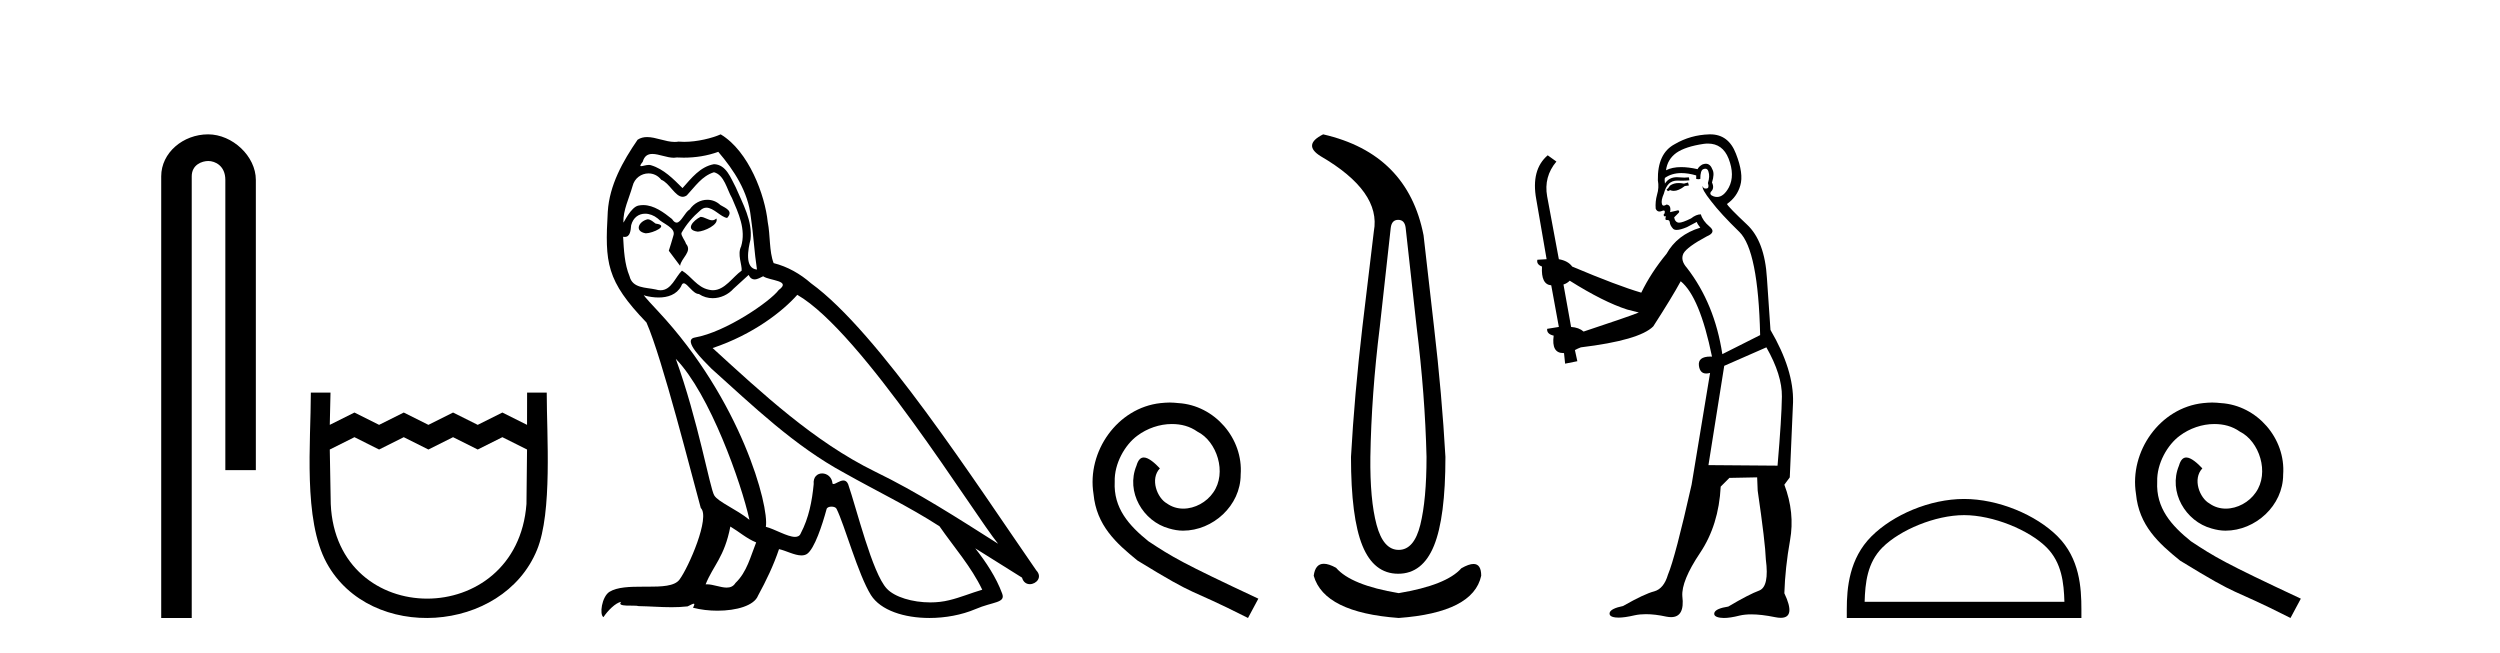
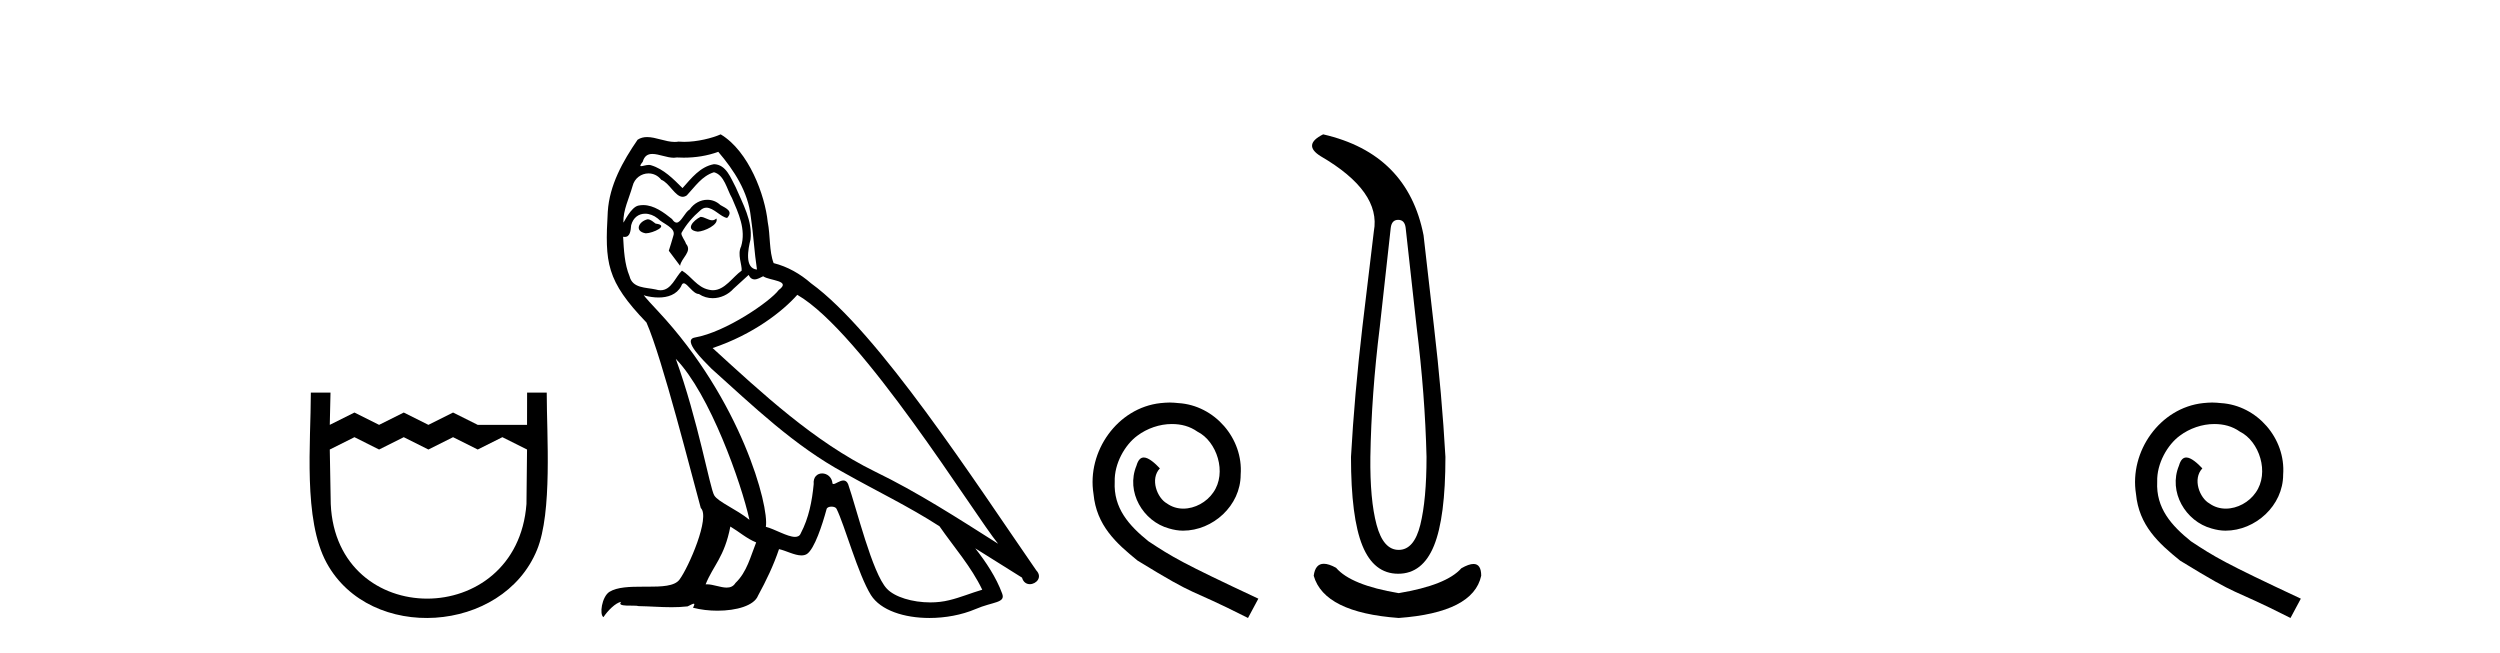
<svg xmlns="http://www.w3.org/2000/svg" width="157.0" height="41.0">
-   <path d="M 13.069 8.437 C 11.5 8.437 10.124 9.591 10.124 11.072 L 10.124 38.809 L 12.041 38.809 L 12.041 11.072 C 12.041 10.346 12.68 10.111 13.081 10.111 C 13.502 10.111 14.151 10.406 14.151 11.296 L 14.151 29.526 L 16.067 29.526 L 16.067 11.296 C 16.067 9.813 14.598 8.437 13.069 8.437 Z" style="fill:#000000;stroke:none" />
-   <path d="M 19.521 24.656 C 19.521 27.782 19.024 32.628 20.515 35.355 C 23.251 40.358 31.573 39.792 33.725 34.531 C 34.695 32.162 34.335 27.35 34.335 24.656 L 33.102 24.656 L 33.098 26.681 L 31.549 25.907 L 30.001 26.681 L 28.452 25.907 L 26.904 26.681 L 25.356 25.907 L 23.807 26.681 L 22.259 25.907 L 20.71 26.681 L 20.756 24.656 L 19.521 24.656 M 20.71 28.23 L 22.259 27.455 L 23.807 28.23 L 25.356 27.455 L 26.904 28.23 L 28.452 27.455 L 30.001 28.23 L 31.549 27.455 L 33.098 28.23 L 33.062 31.651 C 32.468 39.577 21.116 39.573 20.771 31.651 L 20.71 28.23 Z" style="fill:#000000;stroke:none" />
+   <path d="M 19.521 24.656 C 19.521 27.782 19.024 32.628 20.515 35.355 C 23.251 40.358 31.573 39.792 33.725 34.531 C 34.695 32.162 34.335 27.35 34.335 24.656 L 33.102 24.656 L 33.098 26.681 L 30.001 26.681 L 28.452 25.907 L 26.904 26.681 L 25.356 25.907 L 23.807 26.681 L 22.259 25.907 L 20.71 26.681 L 20.756 24.656 L 19.521 24.656 M 20.71 28.23 L 22.259 27.455 L 23.807 28.23 L 25.356 27.455 L 26.904 28.23 L 28.452 27.455 L 30.001 28.23 L 31.549 27.455 L 33.098 28.23 L 33.062 31.651 C 32.468 39.577 21.116 39.573 20.771 31.651 L 20.71 28.23 Z" style="fill:#000000;stroke:none" />
  <path d="M 43.993 13.619 C 43.537 13.839 42.98 14.447 43.824 14.548 C 44.229 14.531 45.157 14.109 44.989 13.721 L 44.989 13.721 C 44.901 13.804 44.812 13.834 44.723 13.834 C 44.484 13.834 44.238 13.619 43.993 13.619 ZM 40.667 13.771 C 40.11 13.906 39.823 14.514 40.532 14.649 C 40.543 14.65 40.556 14.651 40.569 14.651 C 40.977 14.651 42.089 14.156 41.173 14.042 C 41.021 13.94 40.87 13.771 40.667 13.771 ZM 45.107 9.534 C 46.103 10.699 46.981 12.049 47.149 13.603 C 47.318 14.717 47.369 15.831 47.538 16.928 C 46.744 16.861 46.981 15.628 47.133 15.038 C 47.268 13.873 46.643 12.792 46.204 11.762 C 45.9 11.205 45.613 10.328 44.837 10.311 C 43.976 10.463 43.419 11.189 42.862 11.813 C 42.288 11.239 41.68 10.615 40.886 10.378 C 40.845 10.363 40.798 10.357 40.749 10.357 C 40.572 10.357 40.363 10.435 40.268 10.435 C 40.185 10.435 40.186 10.377 40.363 10.159 C 40.47 9.78 40.693 9.668 40.968 9.668 C 41.37 9.668 41.884 9.907 42.317 9.907 C 42.383 9.907 42.446 9.901 42.507 9.889 C 42.649 9.897 42.792 9.901 42.935 9.901 C 43.673 9.901 44.414 9.789 45.107 9.534 ZM 44.837 10.817 C 45.495 10.986 45.647 11.898 45.968 12.438 C 46.373 13.383 46.862 14.413 46.542 15.476 C 46.289 15.983 46.609 16.624 46.575 16.996 C 46.012 17.391 45.518 18.226 44.771 18.226 C 44.689 18.226 44.604 18.216 44.516 18.194 C 43.773 18.042 43.402 17.333 42.828 16.996 C 42.412 17.397 42.166 18.228 41.482 18.228 C 41.388 18.228 41.286 18.212 41.173 18.178 C 40.549 18.042 39.722 18.11 39.536 17.35 C 39.215 16.574 39.181 15.713 39.131 14.869 L 39.131 14.869 C 39.168 14.876 39.202 14.879 39.234 14.879 C 39.575 14.879 39.606 14.483 39.637 14.143 C 39.768 13.649 40.122 13.42 40.516 13.42 C 40.781 13.42 41.064 13.524 41.308 13.721 C 41.595 14.042 42.473 14.295 42.288 14.801 C 42.203 15.105 42.102 15.426 42.001 15.747 L 42.71 16.692 C 42.777 16.202 43.503 15.797 43.081 15.308 C 43.013 15.088 42.76 14.801 42.794 14.632 C 43.098 14.092 43.503 13.619 43.976 13.214 C 44.104 13.09 44.233 13.042 44.363 13.042 C 44.815 13.042 45.27 13.635 45.664 13.687 C 46.052 13.265 45.63 13.096 45.242 12.877 C 45.001 12.65 44.711 12.546 44.421 12.546 C 43.998 12.546 43.578 12.766 43.317 13.147 C 42.997 13.339 42.773 13.98 42.492 13.98 C 42.403 13.98 42.308 13.917 42.203 13.755 C 41.688 13.342 41.07 12.879 40.394 12.879 C 40.295 12.879 40.195 12.889 40.093 12.91 C 39.615 13.009 39.186 13.976 39.15 13.976 C 39.149 13.976 39.148 13.975 39.148 13.974 C 39.131 13.181 39.502 12.472 39.722 11.695 C 39.844 11.185 40.281 10.89 40.727 10.89 C 41.019 10.89 41.314 11.016 41.528 11.29 C 42.03 11.476 42.399 12.359 42.871 12.359 C 42.955 12.359 43.041 12.332 43.132 12.269 C 43.655 11.712 44.077 11.053 44.837 10.817 ZM 42.439 22.533 C 44.583 24.744 46.559 30.349 47.065 32.645 C 46.238 31.97 45.107 31.531 44.854 31.109 C 44.583 30.67 43.841 26.399 42.439 22.533 ZM 50.07 18.515 C 54.122 20.845 61.178 32.307 62.681 34.148 C 60.148 32.544 57.65 30.923 54.932 29.606 C 51.117 27.733 47.858 24.694 44.752 21.858 C 47.318 20.997 49.158 19.545 50.07 18.515 ZM 45.866 33.067 C 46.407 33.388 46.896 33.827 47.487 34.063 C 47.133 34.941 46.913 35.92 46.187 36.612 C 46.051 36.832 45.856 36.901 45.634 36.901 C 45.25 36.901 44.784 36.694 44.393 36.694 C 44.366 36.694 44.34 36.695 44.313 36.697 C 44.786 35.515 45.495 34.992 45.866 33.067 ZM 47.014 17.266 C 47.117 17.478 47.247 17.547 47.386 17.547 C 47.568 17.547 47.763 17.427 47.926 17.35 C 48.331 17.637 49.732 17.604 48.905 18.211 C 48.382 18.92 45.585 20.854 43.642 21.195 C 42.803 21.342 44.212 22.668 44.668 23.141 C 47.301 25.504 49.884 28.003 53.041 29.708 C 55.016 30.822 57.093 31.818 59 33.05 C 59.912 34.367 60.992 35.582 61.685 37.034 C 60.992 37.237 60.317 37.524 59.608 37.693 C 59.234 37.787 58.829 37.831 58.423 37.831 C 57.307 37.831 56.187 37.499 55.692 36.967 C 54.78 36.005 53.784 31.902 53.261 30.4 C 53.186 30.231 53.081 30.174 52.966 30.174 C 52.738 30.174 52.474 30.397 52.343 30.397 C 52.317 30.397 52.296 30.388 52.281 30.366 C 52.248 29.95 51.928 29.731 51.629 29.731 C 51.333 29.731 51.058 29.946 51.1 30.4 C 50.998 31.463 50.796 32.527 50.289 33.489 C 50.227 33.653 50.098 33.716 49.927 33.716 C 49.447 33.716 48.643 33.221 48.095 33.084 C 48.314 31.784 46.542 25.133 41.342 19.562 C 41.161 19.365 40.368 18.53 40.438 18.53 C 40.446 18.53 40.465 18.541 40.498 18.566 C 40.764 18.635 41.064 18.683 41.361 18.683 C 41.93 18.683 42.489 18.508 42.777 17.975 C 42.821 17.843 42.876 17.792 42.94 17.792 C 43.172 17.792 43.521 18.464 43.891 18.464 C 44.16 18.643 44.46 18.726 44.758 18.726 C 45.248 18.726 45.733 18.504 46.069 18.127 C 46.39 17.84 46.694 17.553 47.014 17.266 ZM 45.259 8.437 C 44.728 8.673 43.799 8.908 42.965 8.908 C 42.844 8.908 42.724 8.903 42.608 8.893 C 42.529 8.907 42.449 8.913 42.368 8.913 C 41.799 8.913 41.188 8.608 40.638 8.608 C 40.428 8.608 40.228 8.652 40.042 8.774 C 39.114 10.125 38.27 11.627 38.168 13.299 C 37.983 16.506 38.067 17.62 40.599 20.254 C 41.595 22.516 43.452 29.893 44.009 31.902 C 44.617 32.476 43.25 35.616 42.676 36.393 C 42.364 36.823 41.541 36.844 40.656 36.844 C 40.56 36.844 40.463 36.844 40.366 36.844 C 39.571 36.844 38.766 36.861 38.27 37.169 C 37.797 37.473 37.628 38.604 37.898 38.756 C 38.152 38.368 38.658 37.845 39.013 37.794 L 39.013 37.794 C 38.675 38.148 39.857 37.98 40.11 38.064 C 40.793 38.075 41.483 38.133 42.176 38.133 C 42.511 38.133 42.847 38.119 43.182 38.081 C 43.334 38.014 43.497 37.911 43.568 37.911 C 43.623 37.911 43.623 37.973 43.52 38.165 C 43.998 38.29 44.535 38.352 45.06 38.352 C 46.241 38.352 47.36 38.037 47.605 37.406 C 48.112 36.477 48.584 35.498 48.922 34.485 C 49.353 34.577 49.895 34.88 50.329 34.88 C 50.457 34.88 50.574 34.854 50.678 34.789 C 51.15 34.468 51.64 32.966 51.91 31.97 C 51.936 31.866 52.076 31.816 52.219 31.816 C 52.355 31.816 52.493 31.862 52.535 31.953 C 53.041 32.966 53.885 36.072 54.696 37.372 C 55.307 38.335 56.789 38.809 58.366 38.809 C 59.358 38.809 60.389 38.622 61.263 38.25 C 62.36 37.777 63.17 37.878 62.934 37.271 C 62.562 36.258 61.921 35.295 61.246 34.435 L 61.246 34.435 C 62.225 35.042 63.204 35.667 64.183 36.275 C 64.264 36.569 64.467 36.686 64.674 36.686 C 65.073 36.686 65.489 36.252 65.078 35.819 C 61.246 30.282 55.151 20.845 50.931 17.789 C 50.256 17.198 49.462 16.743 48.584 16.523 C 48.297 15.78 48.382 14.784 48.213 13.94 C 48.044 12.269 47.031 9.5 45.259 8.437 Z" style="fill:#000000;stroke:none" />
  <path d="M 73.455 25.279 C 73.267 25.279 73.079 25.297 72.891 25.314 C 70.175 25.604 68.245 28.354 68.672 31.019 C 68.86 33.001 70.09 34.111 71.439 35.205 C 75.454 37.665 74.326 36.759 78.375 38.809 L 79.024 37.596 C 74.207 35.341 73.626 34.983 72.123 33.992 C 70.893 33.001 69.919 31.908 70.004 30.251 C 69.97 29.106 70.654 27.927 71.422 27.364 C 72.037 26.902 72.823 26.629 73.592 26.629 C 74.173 26.629 74.719 26.766 75.198 27.107 C 76.411 27.705 77.077 29.687 76.188 30.934 C 75.778 31.532 75.044 31.942 74.309 31.942 C 73.951 31.942 73.592 31.839 73.284 31.617 C 72.669 31.276 72.208 30.08 72.84 29.414 C 72.55 29.106 72.14 28.73 71.832 28.73 C 71.627 28.73 71.474 28.884 71.371 29.243 C 70.688 30.883 71.781 32.745 73.421 33.189 C 73.711 33.274 74.002 33.326 74.292 33.326 C 76.171 33.326 77.914 31.754 77.914 29.807 C 78.085 27.534 76.274 25.45 74.002 25.314 C 73.831 25.297 73.643 25.279 73.455 25.279 Z" style="fill:#000000;stroke:none" />
  <path d="M 87.807 13.806 Q 88.213 13.806 88.275 14.305 L 88.962 20.517 Q 89.493 24.794 89.586 28.696 Q 89.586 31.38 89.196 32.956 Q 88.806 34.533 87.838 34.533 Q 86.871 34.533 86.449 32.956 Q 86.028 31.38 86.059 28.696 Q 86.122 24.794 86.652 20.517 L 87.339 14.305 Q 87.401 13.806 87.807 13.806 ZM 83.094 8.437 Q 81.783 9.092 82.938 9.81 Q 86.746 12.027 86.278 14.524 L 85.56 20.517 Q 85.06 24.794 84.842 28.696 Q 84.842 32.504 85.56 34.267 Q 86.278 36.031 87.807 36.031 Q 89.337 36.031 90.055 34.267 Q 90.773 32.504 90.773 28.696 Q 90.554 24.794 90.055 20.517 L 89.399 14.774 Q 88.4 9.654 83.094 8.437 ZM 83.136 35.405 Q 82.599 35.405 82.501 36.156 Q 83.156 38.466 87.838 38.809 Q 92.521 38.466 93.02 36.156 Q 93.02 35.417 92.536 35.417 Q 92.242 35.417 91.772 35.688 Q 90.835 36.749 87.838 37.249 Q 84.842 36.749 83.905 35.657 Q 83.447 35.405 83.136 35.405 Z" style="fill:#000000;stroke:none" />
-   <path d="M 106.01 11.461 L 105.754 11.53 Q 105.574 11.495 105.42 11.495 Q 105.267 11.495 105.139 11.53 Q 104.882 11.615 104.831 11.717 Q 104.78 11.82 104.66 11.905 L 104.746 12.008 L 104.882 11.94 Q 104.99 11.988 105.111 11.988 Q 105.414 11.988 105.805 11.683 L 106.061 11.649 L 106.01 11.461 ZM 107.258 9.016 Q 108.181 9.016 108.555 9.958 Q 108.965 11.017 108.572 11.769 Q 108.244 12.37 107.829 12.37 Q 107.725 12.37 107.616 12.332 Q 107.325 12.23 107.445 12.042 Q 107.684 11.82 107.513 11.461 Q 107.684 10.915 107.547 10.658 Q 107.41 10.283 107.126 10.283 Q 107.022 10.283 106.898 10.334 Q 106.676 10.47 106.608 10.624 Q 106.035 10.494 105.578 10.494 Q 105.013 10.494 104.626 10.693 Q 104.712 10.009 105.275 9.599 Q 105.839 9.206 106.983 9.036 Q 107.127 9.016 107.258 9.016 ZM 98.579 17.628 Q 100.697 18.96 102.183 19.438 L 102.918 19.626 Q 102.183 19.917 99.45 20.822 Q 99.16 20.566 98.665 20.532 L 98.186 17.867 Q 98.408 17.799 98.579 17.628 ZM 107.097 10.595 Q 107.242 10.595 107.291 10.778 Q 107.393 11.068 107.257 11.495 Q 107.359 11.82 107.171 11.837 Q 107.14 11.842 107.112 11.842 Q 106.961 11.842 106.932 11.683 L 106.932 11.683 Q 106.847 11.871 107.462 12.64 Q 108.06 13.426 109.238 14.57 Q 110.417 15.732 110.537 21.044 L 108.162 22.24 Q 107.684 19.08 105.941 16.825 Q 105.514 16.347 105.719 15.92 Q 105.941 15.51 107.188 14.843 Q 107.803 14.587 107.359 14.228 Q 106.932 13.87 106.813 13.46 Q 106.522 13.46 106.198 13.716 Q 105.661 13.984 105.44 13.984 Q 105.393 13.984 105.361 13.972 Q 105.173 13.904 105.139 13.648 L 105.395 13.391 Q 105.514 13.289 105.395 13.204 L 104.882 13.323 Q 104.968 12.879 104.66 12.845 Q 104.553 12.914 104.483 12.914 Q 104.398 12.914 104.37 12.811 Q 104.302 12.589 104.49 12.162 Q 104.592 11.752 104.814 11.53 Q 105.019 11.34 105.34 11.34 Q 105.367 11.34 105.395 11.342 Q 105.514 11.347 105.632 11.347 Q 105.867 11.347 106.095 11.325 L 106.061 11.137 Q 105.933 11.154 105.783 11.154 Q 105.634 11.154 105.463 11.137 Q 105.384 11.128 105.31 11.128 Q 104.811 11.128 104.558 11.53 Q 104.524 11.273 104.558 11.171 Q 104.99 10.869 105.593 10.869 Q 106.016 10.869 106.522 11.017 L 106.522 11.239 Q 106.599 11.256 106.663 11.256 Q 106.727 11.256 106.779 11.239 Q 106.779 10.693 106.966 10.624 Q 107.04 10.595 107.097 10.595 ZM 110.929 21.813 Q 111.92 23.555 111.903 24.905 Q 111.886 26.254 111.63 29.243 L 107.291 29.209 L 108.282 22.974 L 110.929 21.813 ZM 107.405 8.437 Q 107.374 8.437 107.342 8.438 Q 106.164 8.472 105.173 9.053 Q 104.08 9.633 104.114 11.325 Q 104.199 11.786 104.062 12.23 Q 103.943 12.657 103.977 13.101 Q 104.05 13.284 104.211 13.284 Q 104.275 13.284 104.353 13.255 Q 104.433 13.22 104.48 13.22 Q 104.596 13.22 104.524 13.426 Q 104.455 13.46 104.49 13.545 Q 104.512 13.591 104.565 13.591 Q 104.592 13.591 104.626 13.579 L 104.626 13.579 Q 104.53 13.82 104.674 13.82 Q 104.684 13.82 104.695 13.819 Q 104.708 13.817 104.721 13.817 Q 104.85 13.817 104.865 13.972 Q 104.882 14.16 105.07 14.365 Q 105.144 14.439 105.294 14.439 Q 105.527 14.439 105.941 14.263 L 106.556 13.938 Q 106.608 14.092 106.779 14.297 Q 105.327 14.741 104.66 15.937 Q 103.687 17.115 103.072 18.379 Q 101.603 17.952 98.733 16.74 Q 98.477 16.381 97.896 16.278 L 97.161 12.332 Q 96.939 11.102 97.742 10.146 L 97.196 9.753 Q 96.136 10.658 96.478 12.52 L 97.127 16.278 L 96.546 16.312 Q 96.478 16.603 96.837 16.74 Q 96.769 17.867 97.418 17.918 L 97.896 20.532 Q 97.52 20.6 97.161 20.651 Q 97.127 20.976 97.571 21.078 Q 97.422 22.173 98.174 22.173 Q 98.197 22.173 98.22 22.172 L 98.289 22.838 L 99.057 22.684 L 98.904 21.984 Q 99.092 21.881 99.28 21.813 Q 102.952 21.369 103.823 20.498 Q 105.002 18.67 105.549 17.662 Q 106.744 18.636 107.513 22.394 Q 107.465 22.392 107.42 22.392 Q 106.612 22.392 106.693 22.974 Q 106.76 23.456 107.151 23.456 Q 107.26 23.456 107.393 23.419 L 107.393 23.419 L 106.232 30.439 Q 105.207 35 104.746 36.093 Q 104.49 36.964 103.892 37.135 Q 103.277 37.289 101.927 38.058 Q 101.176 38.211 101.09 38.468 Q 101.022 38.724 101.449 38.775 Q 101.537 38.786 101.643 38.786 Q 102.031 38.786 102.662 38.639 Q 102.983 38.57 103.364 38.57 Q 103.936 38.57 104.643 38.724 Q 104.806 38.756 104.943 38.756 Q 105.813 38.756 105.651 37.443 Q 105.583 36.486 106.761 34.727 Q 107.94 32.967 108.06 30.559 L 108.606 30.012 L 110.349 29.978 L 110.383 30.815 Q 110.861 34.095 110.895 35.137 Q 111.117 36.828 110.485 37.084 Q 109.836 37.323 108.538 38.092 Q 107.769 38.211 107.667 38.468 Q 107.581 38.724 108.025 38.792 Q 108.132 38.809 108.262 38.809 Q 108.653 38.809 109.255 38.656 Q 109.571 38.582 109.981 38.582 Q 110.615 38.582 111.476 38.758 Q 111.676 38.799 111.831 38.799 Q 112.792 38.799 112.057 37.255 Q 112.108 35.649 112.416 33.924 Q 112.723 32.199 112.057 30.439 L 112.398 29.978 L 112.603 25.263 Q 112.655 23.231 111.186 20.72 Q 111.117 19.797 110.964 17.474 Q 110.827 15.134 109.7 14.092 Q 108.572 13.033 108.453 12.811 Q 109.085 12.367 109.29 11.649 Q 109.512 10.915 109.016 9.651 Q 108.551 8.437 107.405 8.437 Z" style="fill:#000000;stroke:none" />
-   <path d="M 123.345 32.35 C 125.158 32.35 127.426 33.281 128.524 34.378 C 129.484 35.339 129.609 36.612 129.645 37.795 L 117.099 37.795 C 117.134 36.612 117.26 35.339 118.22 34.378 C 119.318 33.281 121.533 32.35 123.345 32.35 ZM 123.345 31.335 C 121.195 31.335 118.882 32.329 117.526 33.684 C 116.136 35.075 115.978 36.906 115.978 38.275 L 115.978 38.809 L 130.712 38.809 L 130.712 38.275 C 130.712 36.906 130.608 35.075 129.218 33.684 C 127.862 32.329 125.495 31.335 123.345 31.335 Z" style="fill:#000000;stroke:none" />
  <path d="M 138.923 25.279 C 138.735 25.279 138.547 25.297 138.359 25.314 C 135.643 25.604 133.713 28.354 134.14 31.019 C 134.328 33.001 135.558 34.111 136.907 35.205 C 140.922 37.665 139.794 36.759 143.843 38.809 L 144.492 37.596 C 139.675 35.341 139.094 34.983 137.591 33.992 C 136.361 33.001 135.387 31.908 135.472 30.251 C 135.438 29.106 136.122 27.927 136.89 27.364 C 137.505 26.902 138.291 26.629 139.06 26.629 C 139.641 26.629 140.187 26.766 140.666 27.107 C 141.879 27.705 142.545 29.687 141.657 30.934 C 141.247 31.532 140.512 31.942 139.777 31.942 C 139.419 31.942 139.06 31.839 138.752 31.617 C 138.137 31.276 137.676 30.08 138.308 29.414 C 138.018 29.106 137.608 28.73 137.3 28.73 C 137.095 28.73 136.942 28.884 136.839 29.243 C 136.156 30.883 137.249 32.745 138.889 33.189 C 139.179 33.274 139.47 33.326 139.76 33.326 C 141.639 33.326 143.382 31.754 143.382 29.807 C 143.553 27.534 141.742 25.45 139.47 25.314 C 139.299 25.297 139.111 25.279 138.923 25.279 Z" style="fill:#000000;stroke:none" />
</svg>